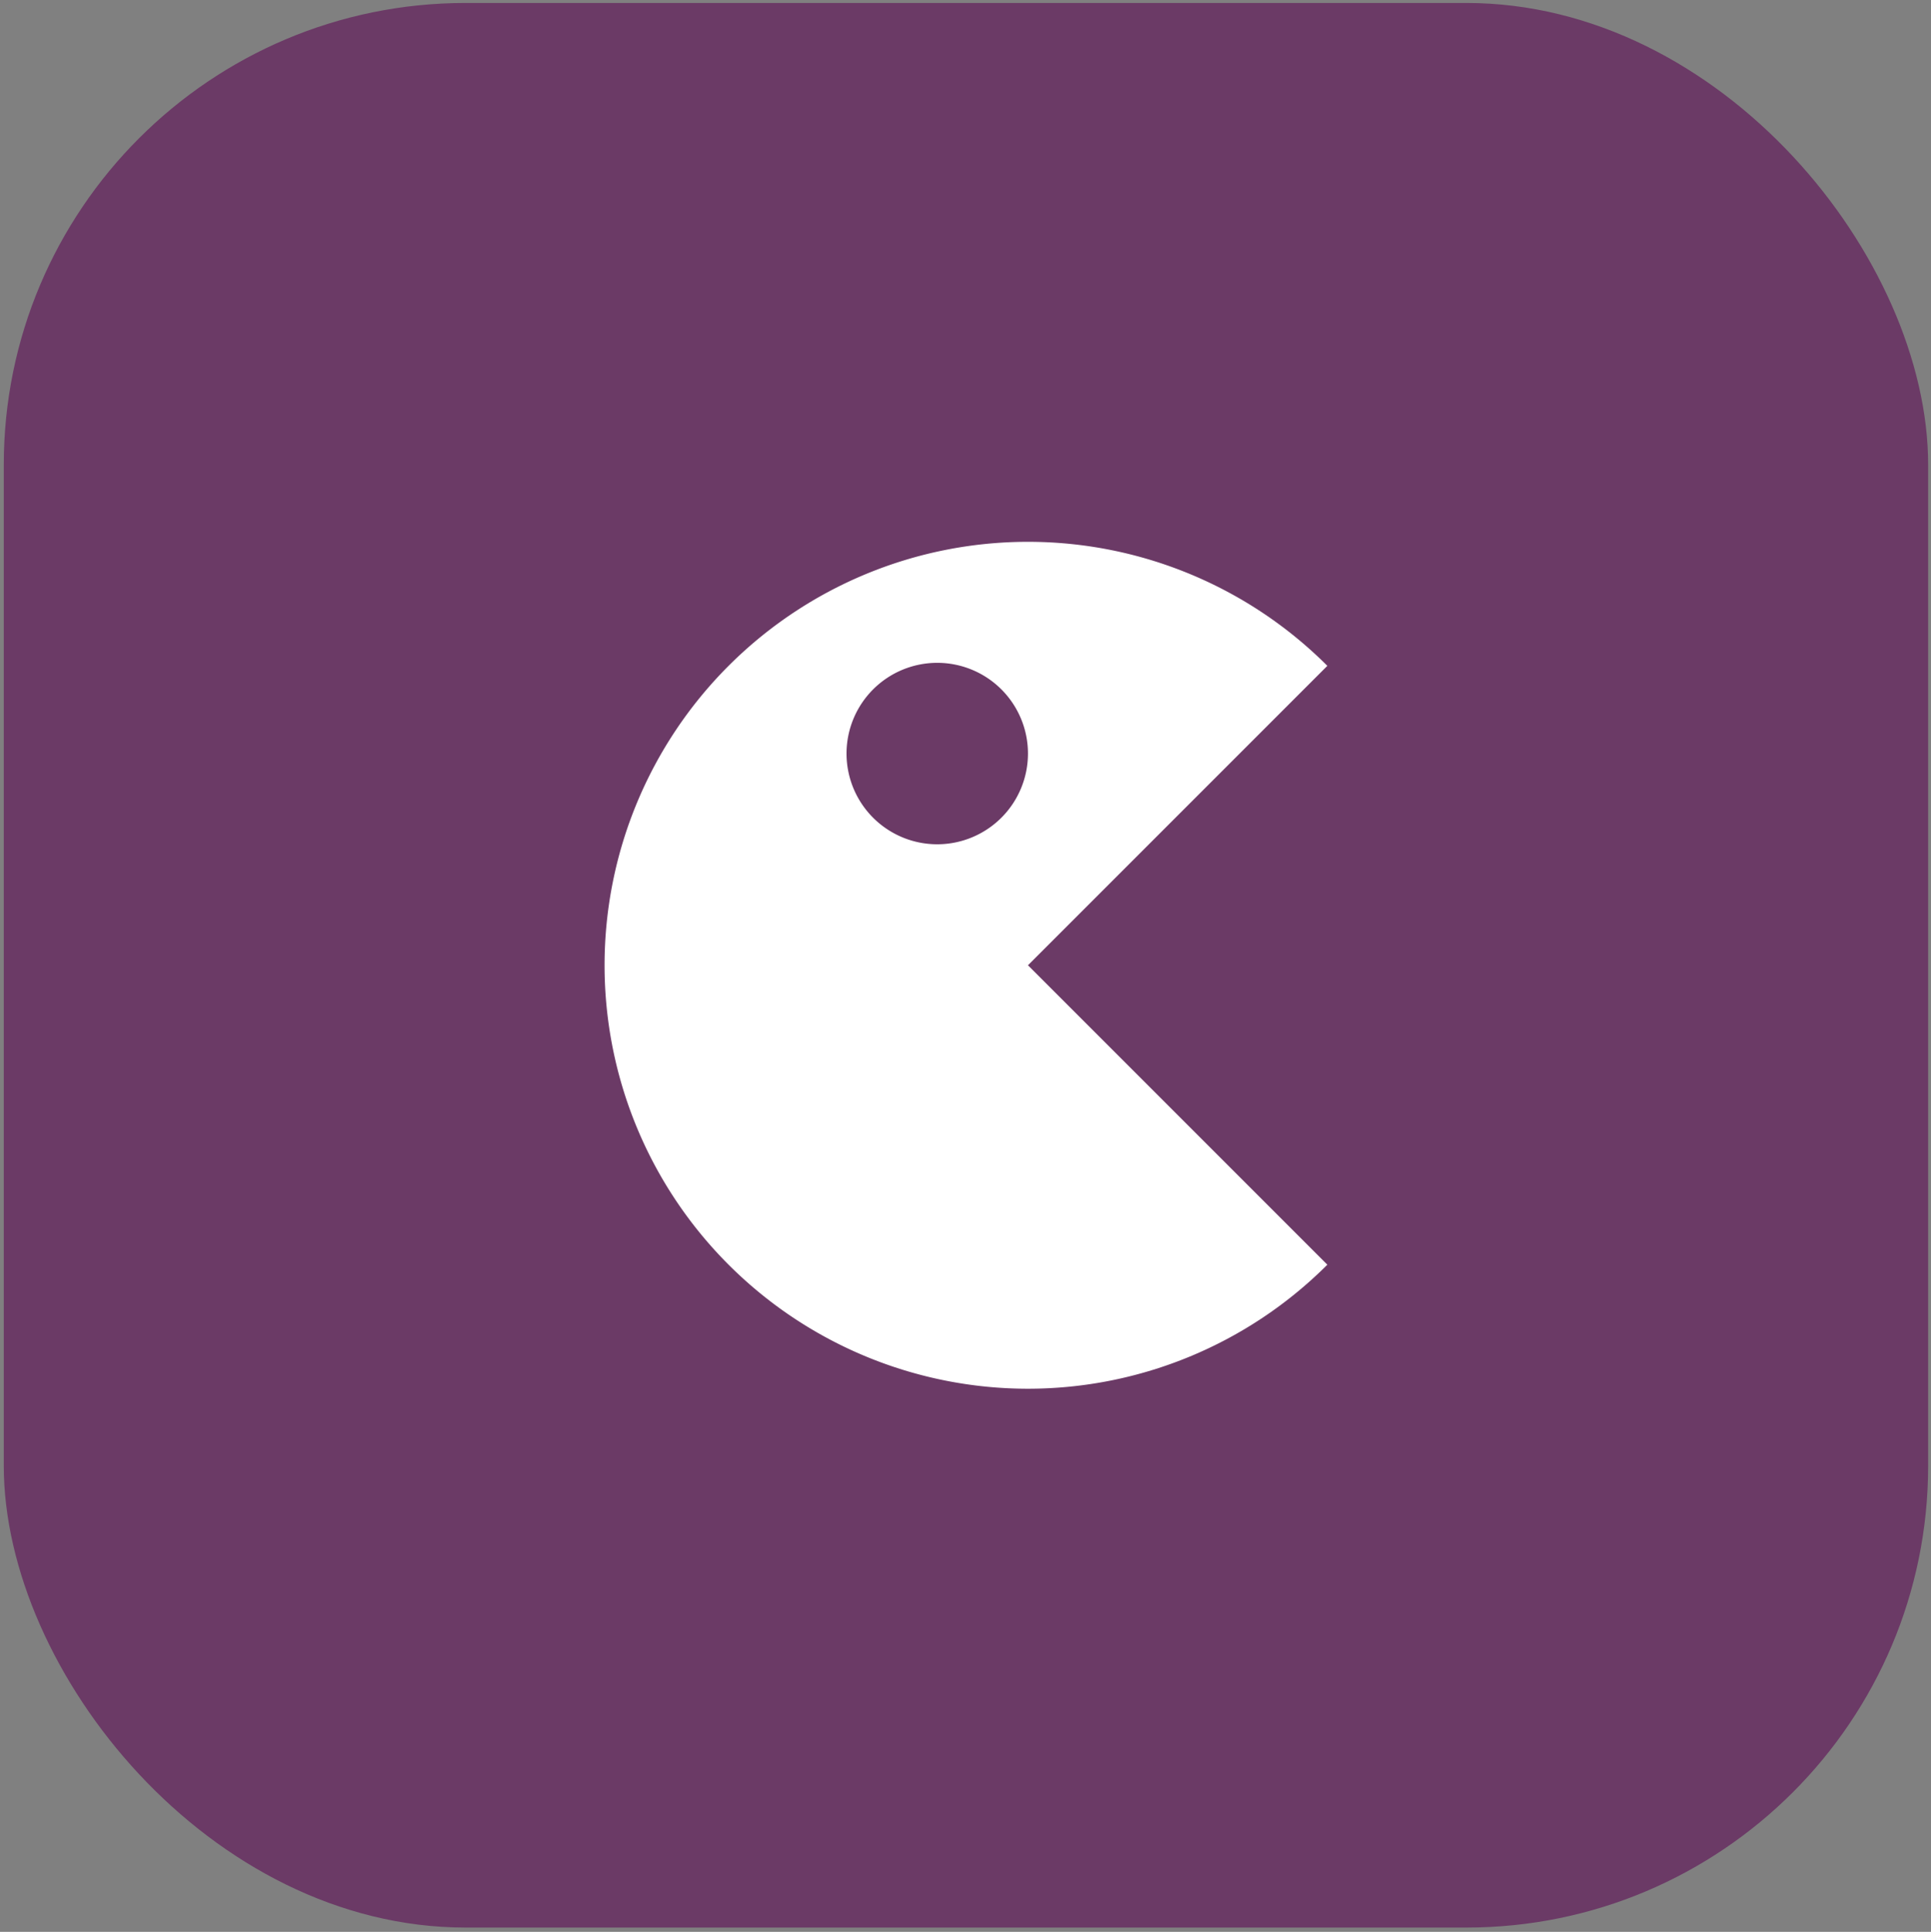
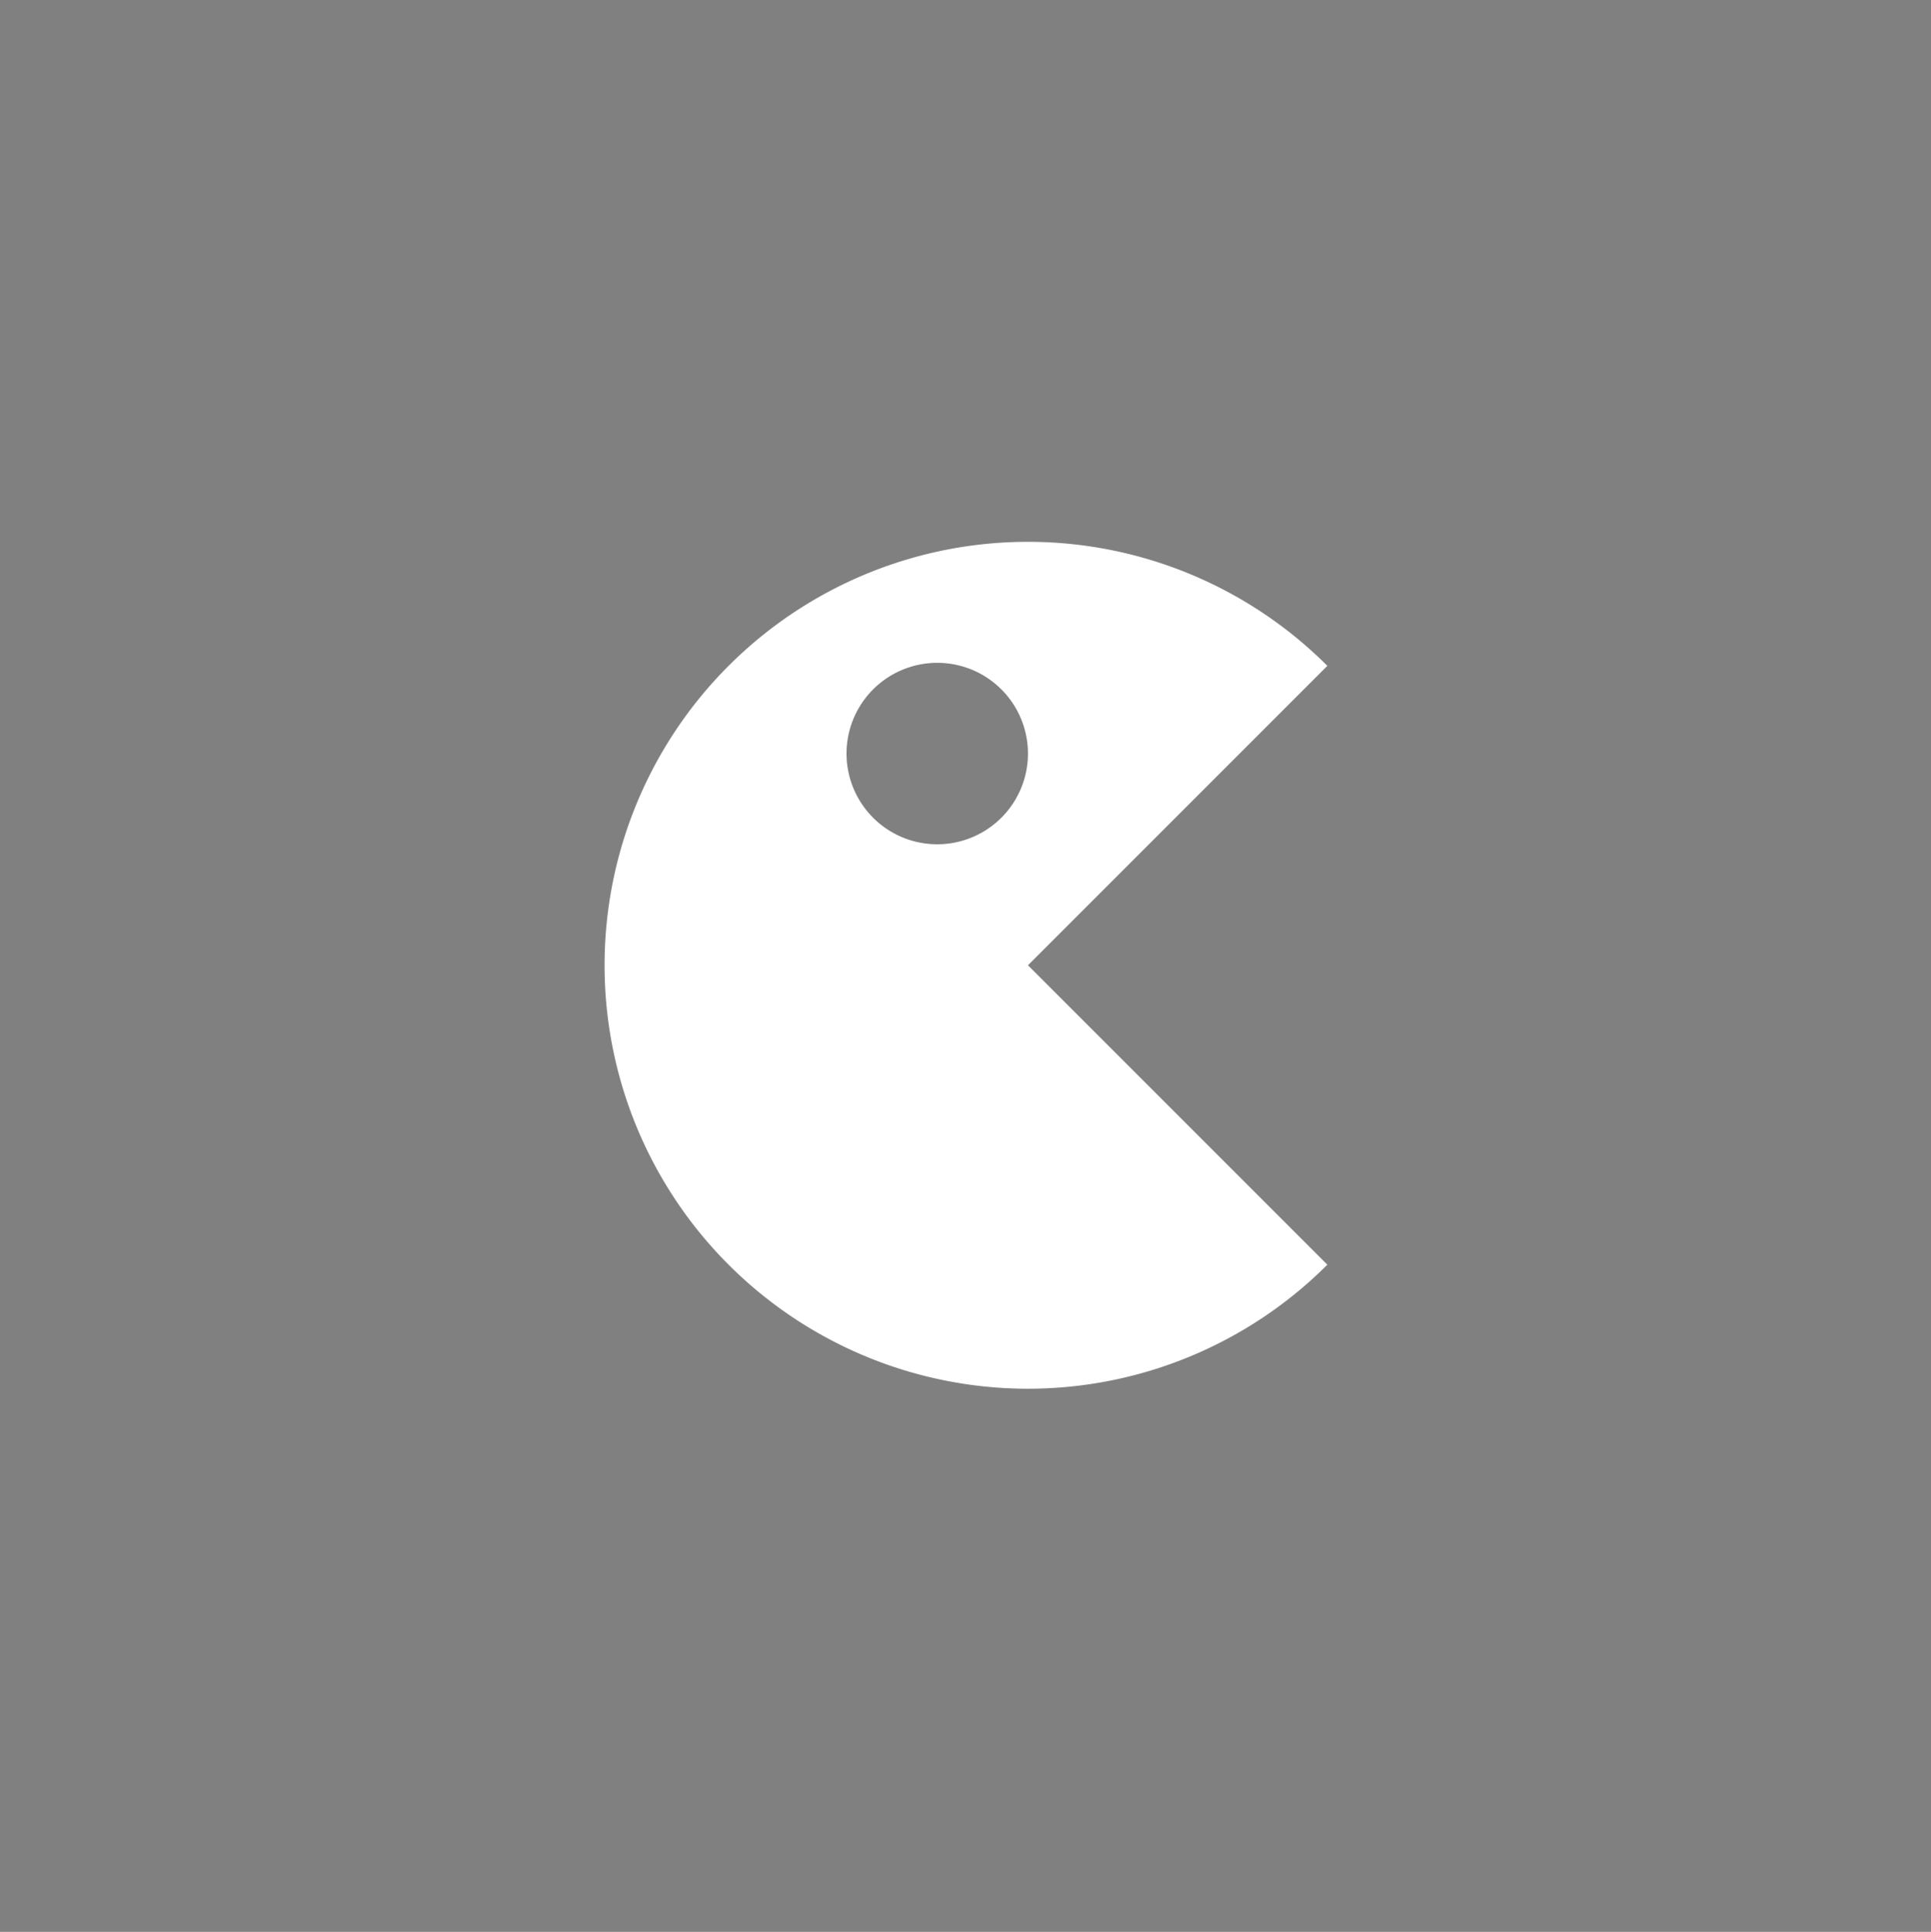
<svg xmlns="http://www.w3.org/2000/svg" id="Слой_1" data-name="Слой 1" viewBox="0 0 50.172 50.188">
  <rect x="0" y="0" width="50.172" height="50.188" fill="#808080" stroke="none" />
  <defs>
    <style>.cls-1{fill:#6b3a66;}.cls-2{fill:#fff;}</style>
  </defs>
  <title>cat_35</title>
-   <rect class="cls-1" x="0.098" y="0.077" width="50" height="50" rx="12" ry="12" />
  <path class="cls-2" d="M24.352,21.934a2.357,2.357,0,1,1,2.357-2.357,2.358,2.358,0,0,1-2.357,2.357Zm10.136-4.636a11.001,11.001,0,1,0,0,15.558l-7.779-7.779Z" />
</svg>